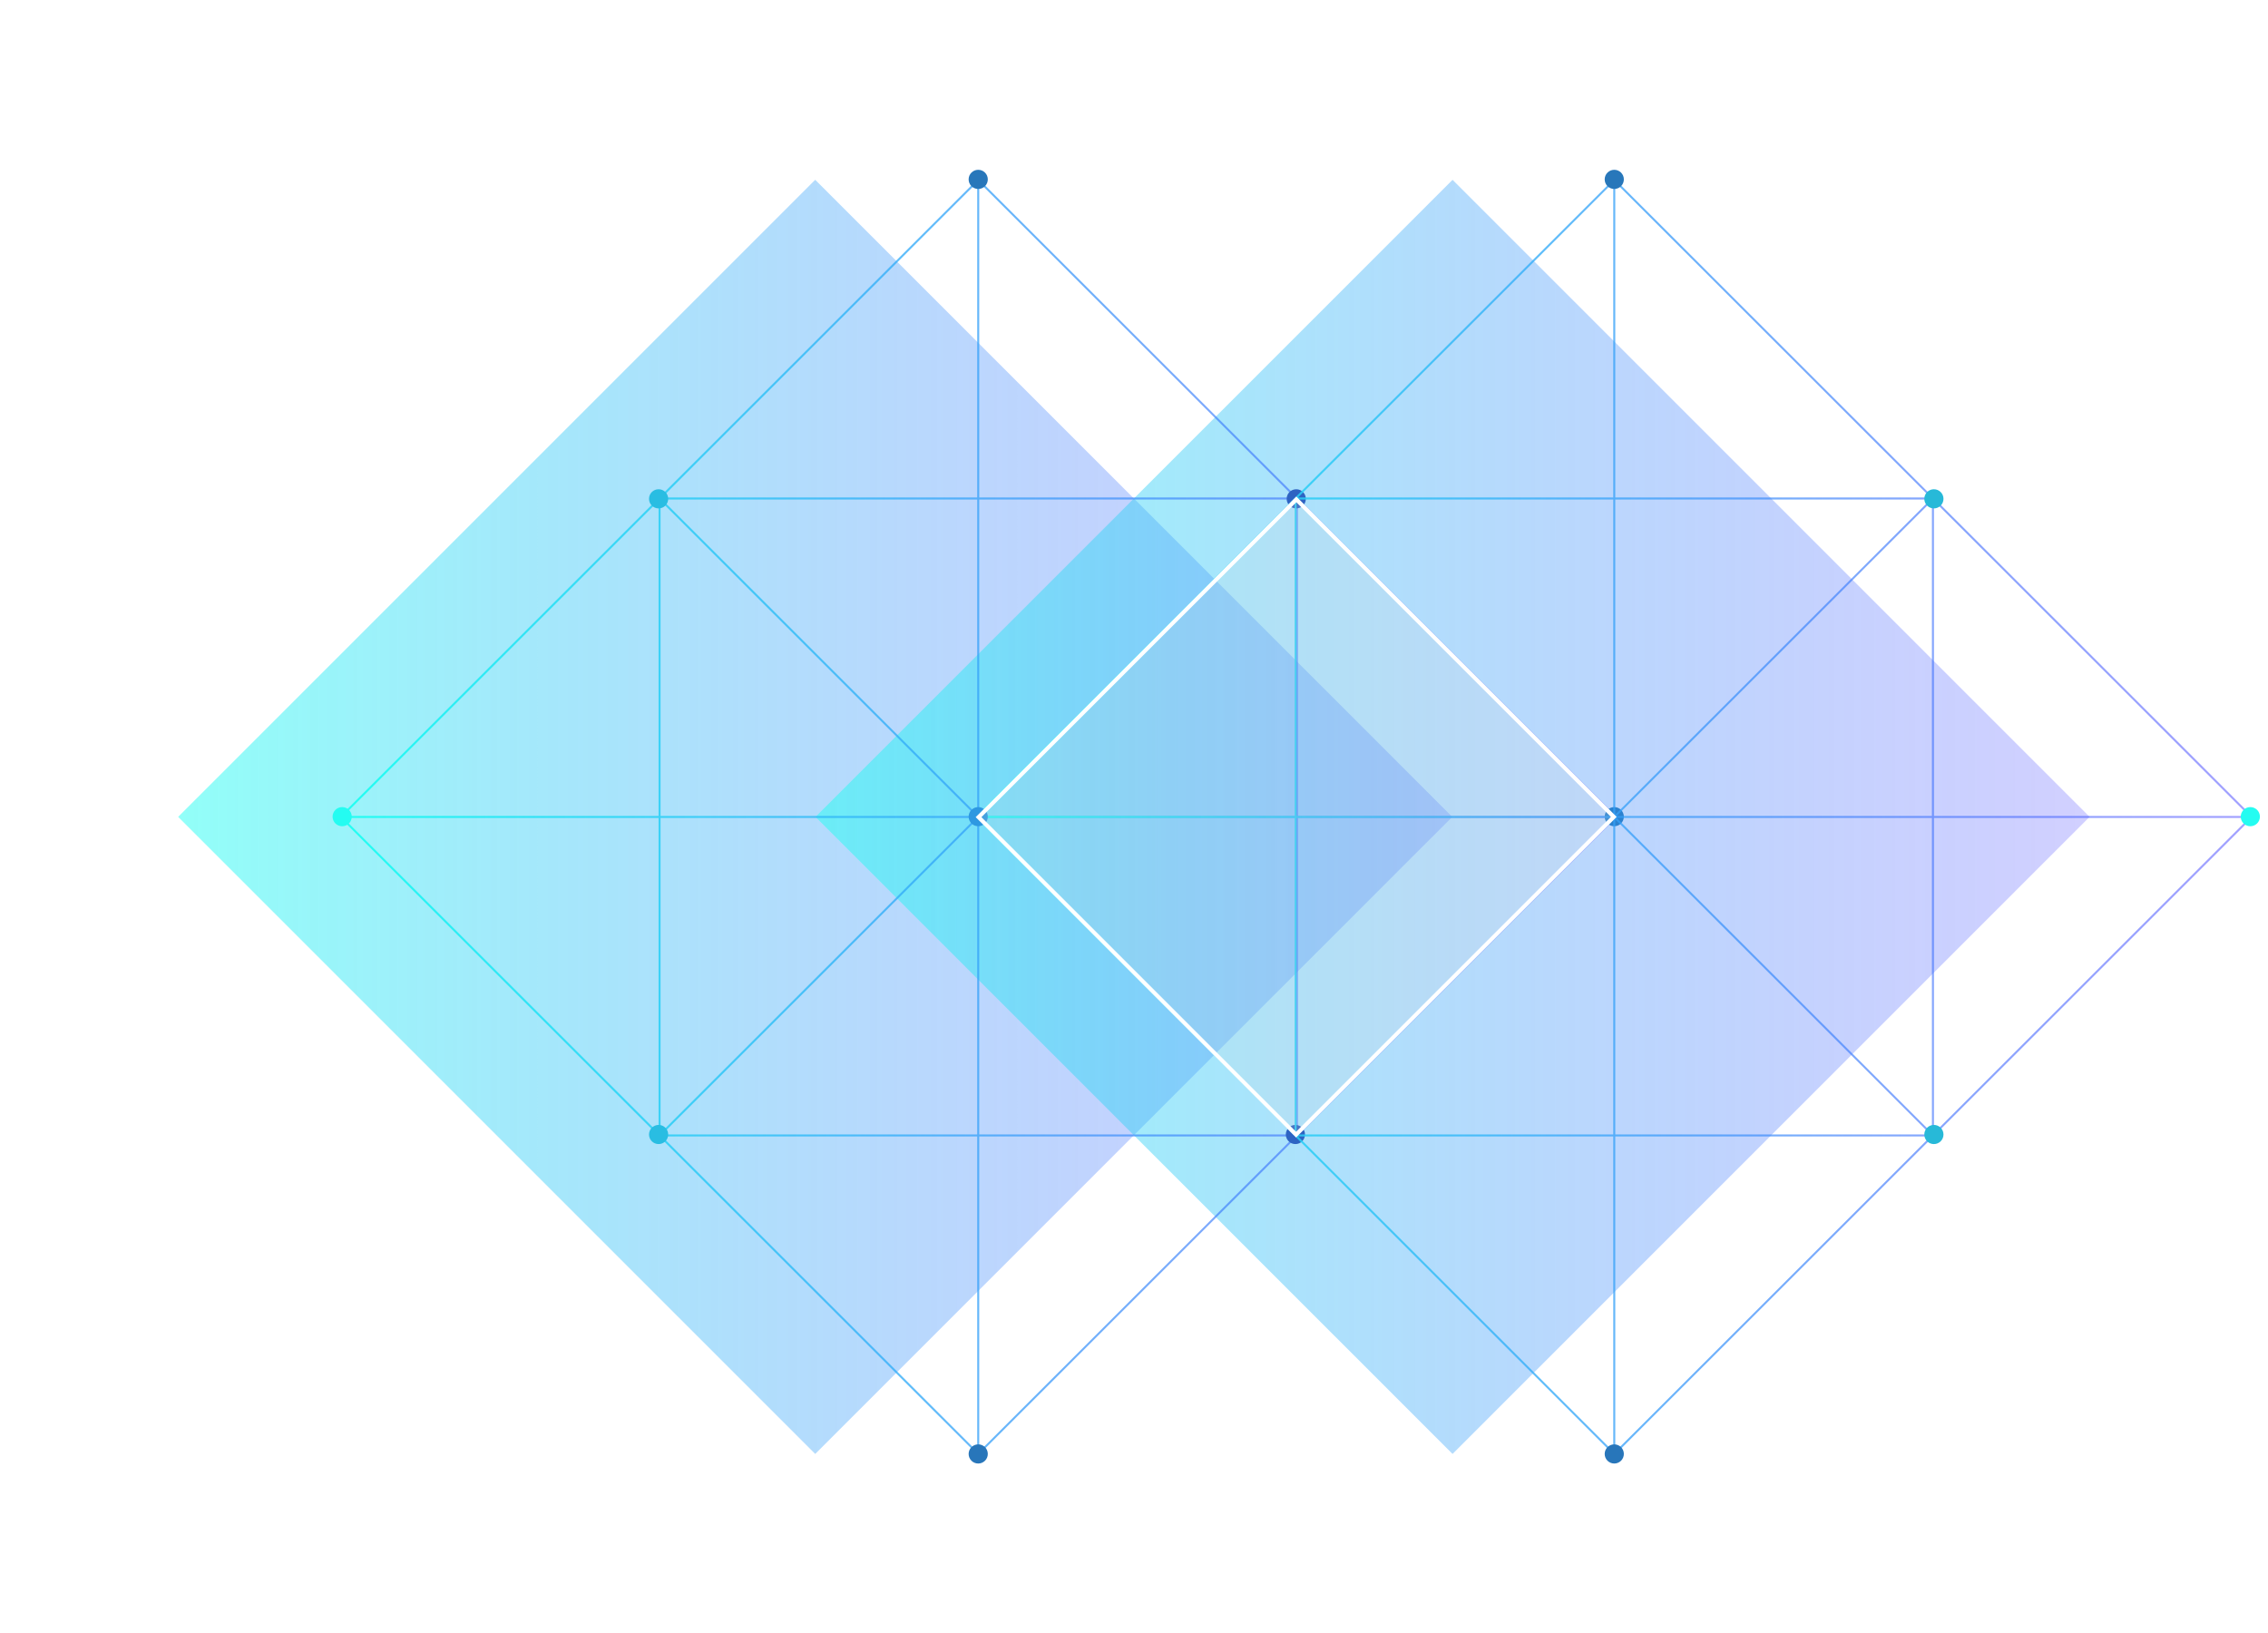
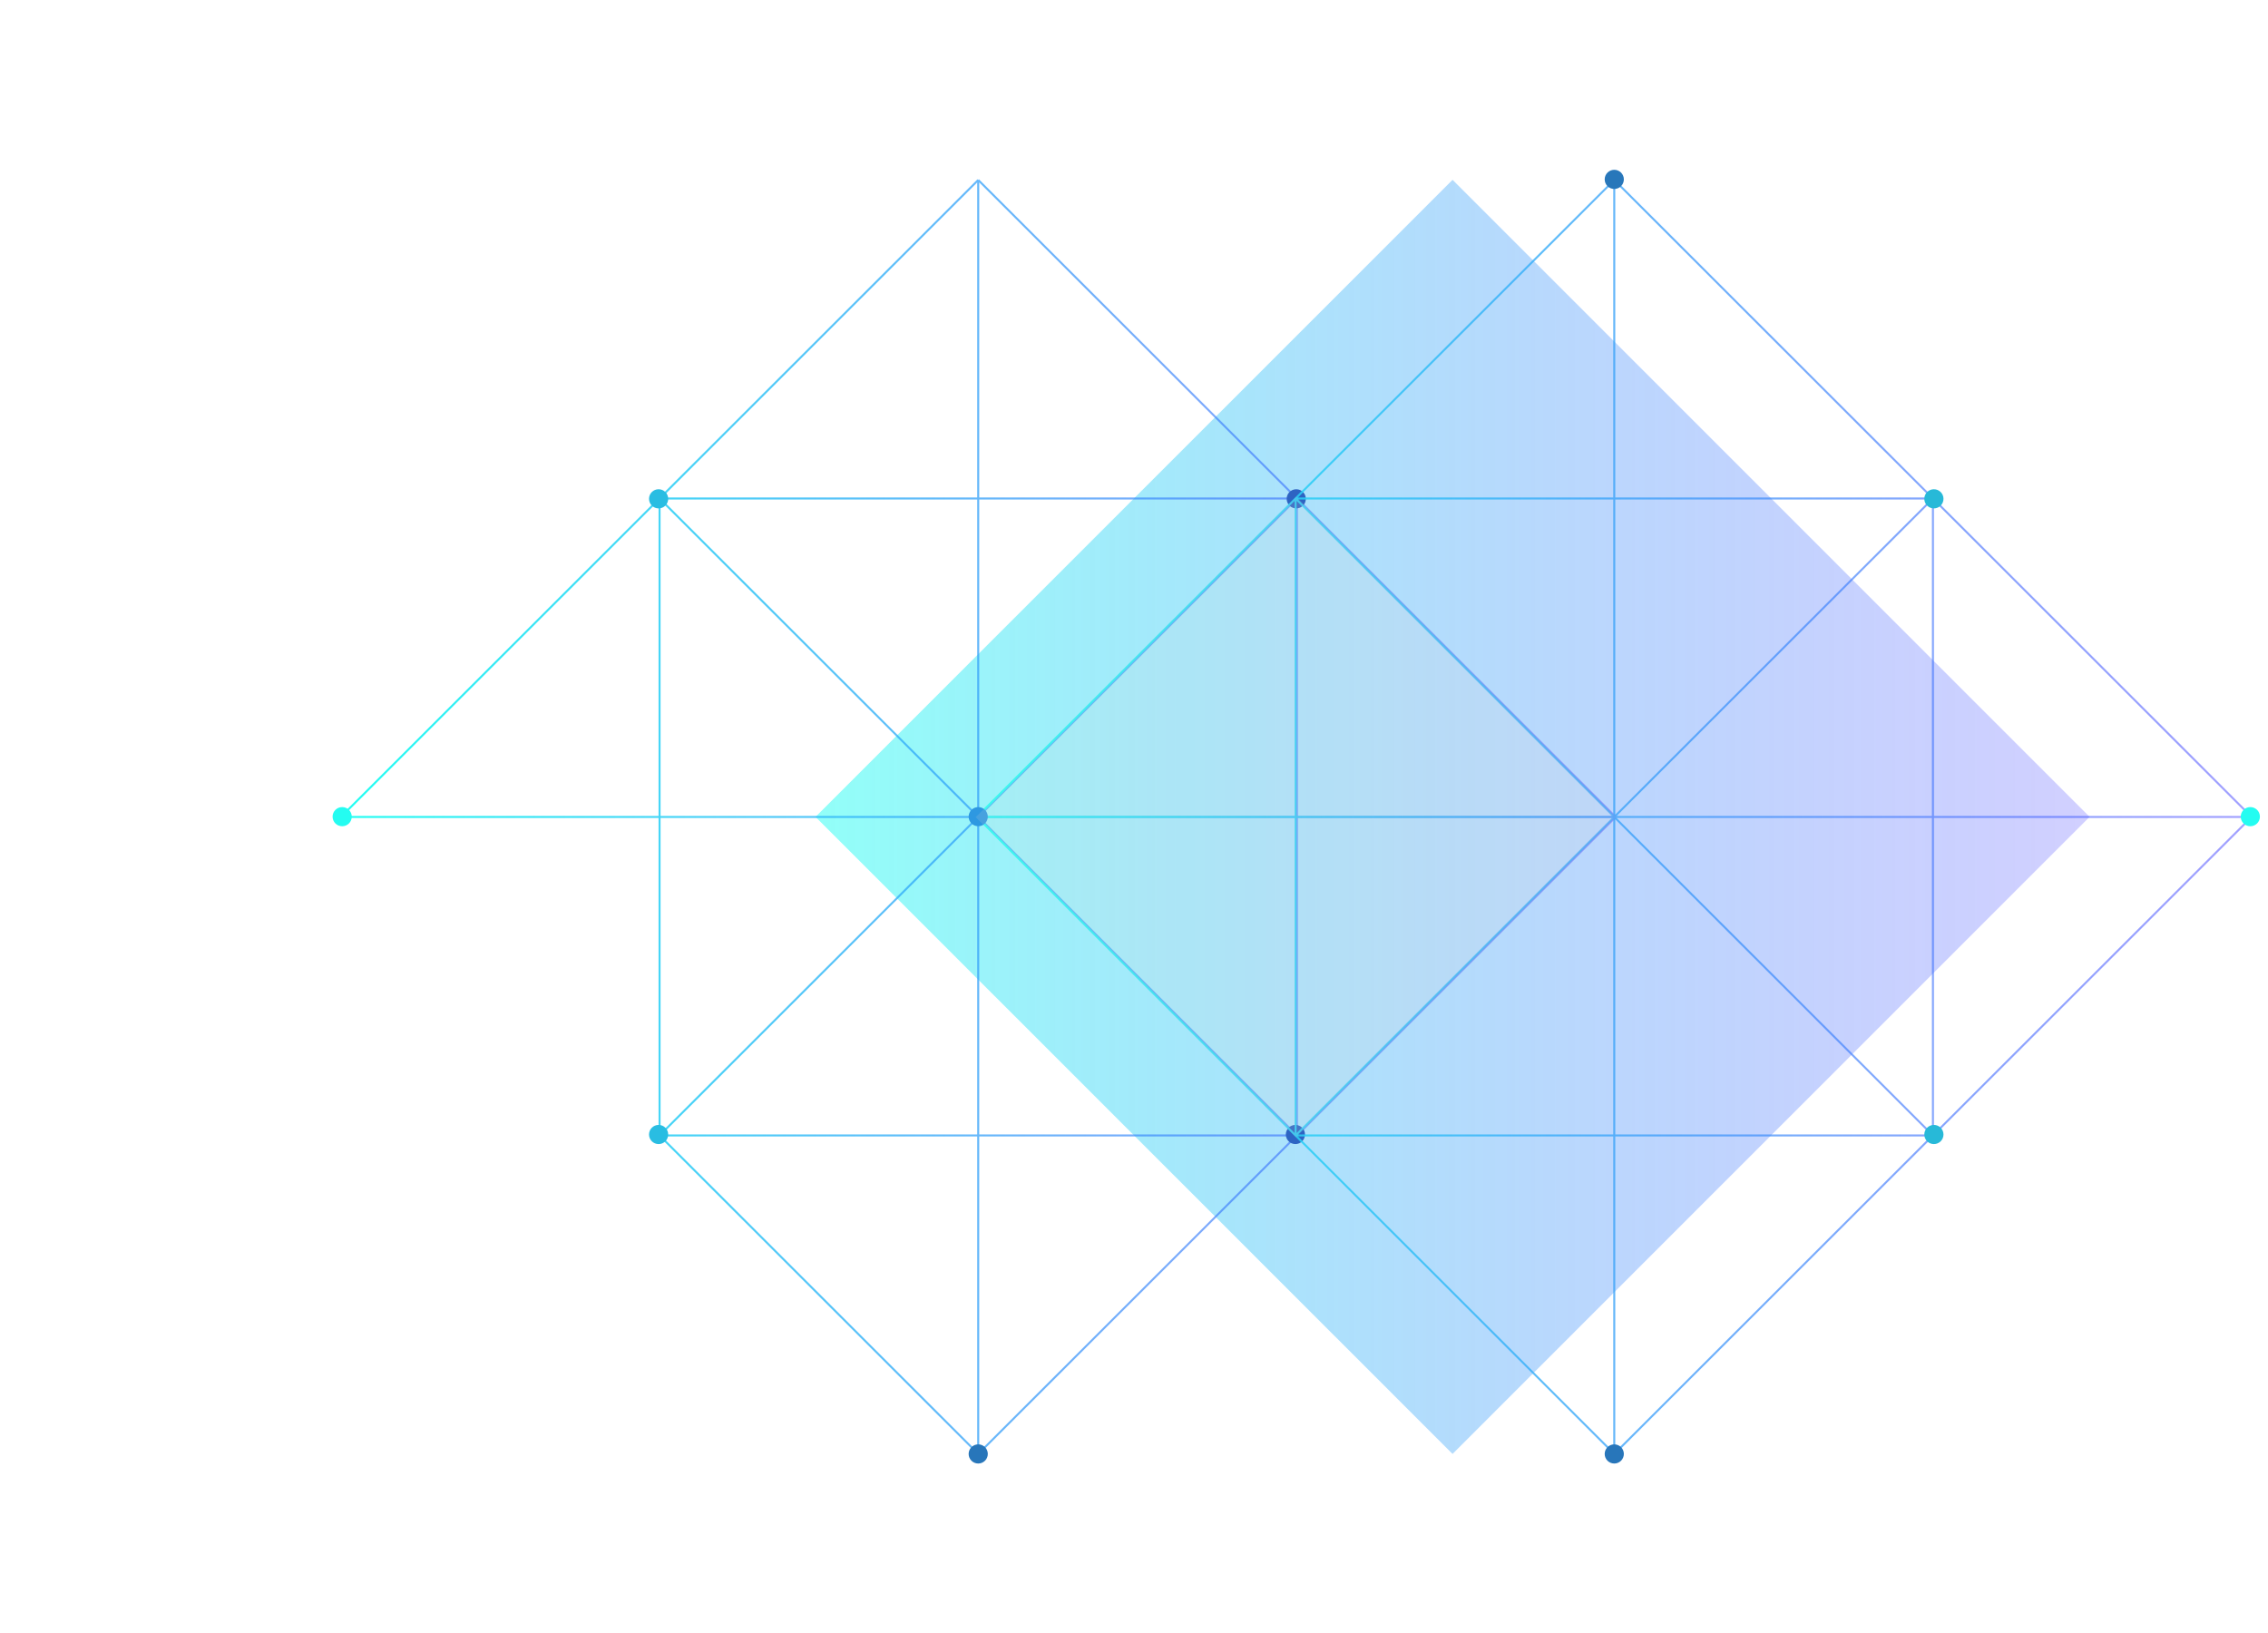
<svg xmlns="http://www.w3.org/2000/svg" width="561" height="404" viewBox="0 0 561 404" fill="none">
  <g filter="url(#filter0_f_1129_10564)">
-     <rect width="222.882" height="222.882" transform="matrix(-0.707 -0.707 0.707 -0.707 201.648 359.63)" fill="url(#paint0_linear_1129_10564)" fill-opacity="0.5" />
-   </g>
+     </g>
  <g filter="url(#filter1_f_1129_10564)">
    <rect width="222.882" height="222.882" transform="matrix(-0.707 -0.707 0.707 -0.707 359.297 359.63)" fill="url(#paint1_linear_1129_10564)" fill-opacity="0.5" />
  </g>
-   <path d="M241.97 359.63V44.522M241.97 359.63L320.794 280.853M241.97 359.63L163.145 280.853M84.321 202.076H399.618M84.321 202.076L163.145 123.299M84.321 202.076L163.145 280.853M241.97 44.522L163.145 123.299M241.97 44.522L320.794 123.299M399.618 202.076L320.794 280.853M399.618 202.076L320.794 123.299M163.145 123.299L320.794 280.853M163.145 123.299V280.853M163.145 123.299H320.794M320.794 280.853H163.145M320.794 280.853V123.299M320.794 123.299L163.145 280.853" stroke="url(#paint2_linear_1129_10564)" stroke-width="0.5" />
-   <ellipse cx="241.968" cy="44.37" rx="2.372" ry="2.37" fill="#2877BA" />
+   <path d="M241.97 359.63V44.522M241.97 359.63L320.794 280.853M241.97 359.63L163.145 280.853M84.321 202.076H399.618M84.321 202.076L163.145 123.299L163.145 280.853M241.97 44.522L163.145 123.299M241.97 44.522L320.794 123.299M399.618 202.076L320.794 280.853M399.618 202.076L320.794 123.299M163.145 123.299L320.794 280.853M163.145 123.299V280.853M163.145 123.299H320.794M320.794 280.853H163.145M320.794 280.853V123.299M320.794 123.299L163.145 280.853" stroke="url(#paint2_linear_1129_10564)" stroke-width="0.5" />
  <ellipse cx="84.639" cy="202" rx="2.372" ry="2.37" fill="#24FCF1" />
  <ellipse cx="241.968" cy="359.63" rx="2.372" ry="2.37" fill="#2876BA" />
  <ellipse cx="162.909" cy="280.617" rx="2.372" ry="2.37" fill="#29BDE2" />
  <ellipse cx="320.633" cy="123.383" rx="2.372" ry="2.37" fill="#2E63C2" />
  <ellipse cx="162.909" cy="123.383" rx="2.372" ry="2.37" fill="#29BDE2" />
  <ellipse cx="320.424" cy="280.617" rx="2.372" ry="2.37" fill="#2D64C3" />
-   <ellipse cx="399.298" cy="202" rx="2.372" ry="2.37" fill="#2C82CF" />
  <path d="M399.298 359.63V44.522M399.298 359.63L478.122 280.853M399.298 359.63L320.473 280.853M241.649 202.076H556.947M241.649 202.076L320.473 123.299M241.649 202.076L320.473 280.853M399.298 44.522L320.473 123.299M399.298 44.522L478.122 123.299M556.947 202.076L478.122 280.853M556.947 202.076L478.122 123.299M320.473 123.299L478.122 280.853M320.473 123.299V280.853M320.473 123.299H478.122M478.122 280.853H320.473M478.122 280.853V123.299M478.122 123.299L320.473 280.853" stroke="url(#paint3_linear_1129_10564)" stroke-width="0.5" />
  <ellipse cx="399.298" cy="44.37" rx="2.372" ry="2.37" fill="#2877BA" />
  <ellipse cx="556.628" cy="202" rx="2.372" ry="2.37" fill="#24FCF1" />
  <ellipse cx="241.968" cy="202" rx="2.372" ry="2.37" fill="#2E98E1" />
  <ellipse cx="399.298" cy="359.63" rx="2.372" ry="2.37" fill="#2876BA" />
  <ellipse cx="478.358" cy="123.383" rx="2.372" ry="2.37" fill="#27B9D8" />
  <ellipse cx="478.358" cy="280.617" rx="2.372" ry="2.37" fill="#27B9D8" />
  <g filter="url(#filter2_b_1129_10564)">
    <rect width="112.075" height="112.162" transform="matrix(-0.707 -0.707 0.707 -0.707 320.584 281.354)" fill="#D9D9D9" fill-opacity="0.15" />
-     <rect x="-5.96046e-08" y="-0.707" width="111.075" height="111.162" transform="matrix(-0.707 -0.707 0.707 -0.707 321.084 280.148)" stroke="white" />
  </g>
  <defs>
    <filter id="filter0_f_1129_10564" x="0" y="0.522" width="403.297" height="403.107" filterUnits="userSpaceOnUse" color-interpolation-filters="sRGB">
      <feFlood flood-opacity="0" result="BackgroundImageFix" />
      <feBlend mode="normal" in="SourceGraphic" in2="BackgroundImageFix" result="shape" />
      <feGaussianBlur stdDeviation="22" result="effect1_foregroundBlur_1129_10564" />
    </filter>
    <filter id="filter1_f_1129_10564" x="157.648" y="0.522" width="403.297" height="403.107" filterUnits="userSpaceOnUse" color-interpolation-filters="sRGB">
      <feFlood flood-opacity="0" result="BackgroundImageFix" />
      <feBlend mode="normal" in="SourceGraphic" in2="BackgroundImageFix" result="shape" />
      <feGaussianBlur stdDeviation="22" result="effect1_foregroundBlur_1129_10564" />
    </filter>
    <filter id="filter2_b_1129_10564" x="233.312" y="114.843" width="174.607" height="174.512" filterUnits="userSpaceOnUse" color-interpolation-filters="sRGB">
      <feFlood flood-opacity="0" result="BackgroundImageFix" />
      <feGaussianBlur in="BackgroundImageFix" stdDeviation="4" />
      <feComposite in2="SourceAlpha" operator="in" result="effect1_backgroundBlur_1129_10564" />
      <feBlend mode="normal" in="SourceGraphic" in2="effect1_backgroundBlur_1129_10564" result="shape" />
    </filter>
    <linearGradient id="paint0_linear_1129_10564" x1="222.763" y1="-0.333" x2="-0.226" y2="222.656" gradientUnits="userSpaceOnUse">
      <stop stop-color="#23FFF2" />
      <stop offset="1" stop-color="#4642FF" stop-opacity="0.5" />
    </linearGradient>
    <linearGradient id="paint1_linear_1129_10564" x1="222.763" y1="-0.333" x2="-0.226" y2="222.656" gradientUnits="userSpaceOnUse">
      <stop stop-color="#23FFF2" />
      <stop offset="1" stop-color="#4642FF" stop-opacity="0.5" />
    </linearGradient>
    <linearGradient id="paint2_linear_1129_10564" x1="84.169" y1="202.395" x2="399.618" y2="202.395" gradientUnits="userSpaceOnUse">
      <stop stop-color="#23FFF2" />
      <stop offset="1" stop-color="#4642FF" stop-opacity="0.5" />
    </linearGradient>
    <linearGradient id="paint3_linear_1129_10564" x1="241.498" y1="202.395" x2="556.947" y2="202.395" gradientUnits="userSpaceOnUse">
      <stop stop-color="#23FFF2" />
      <stop offset="1" stop-color="#4642FF" stop-opacity="0.5" />
    </linearGradient>
  </defs>
</svg>